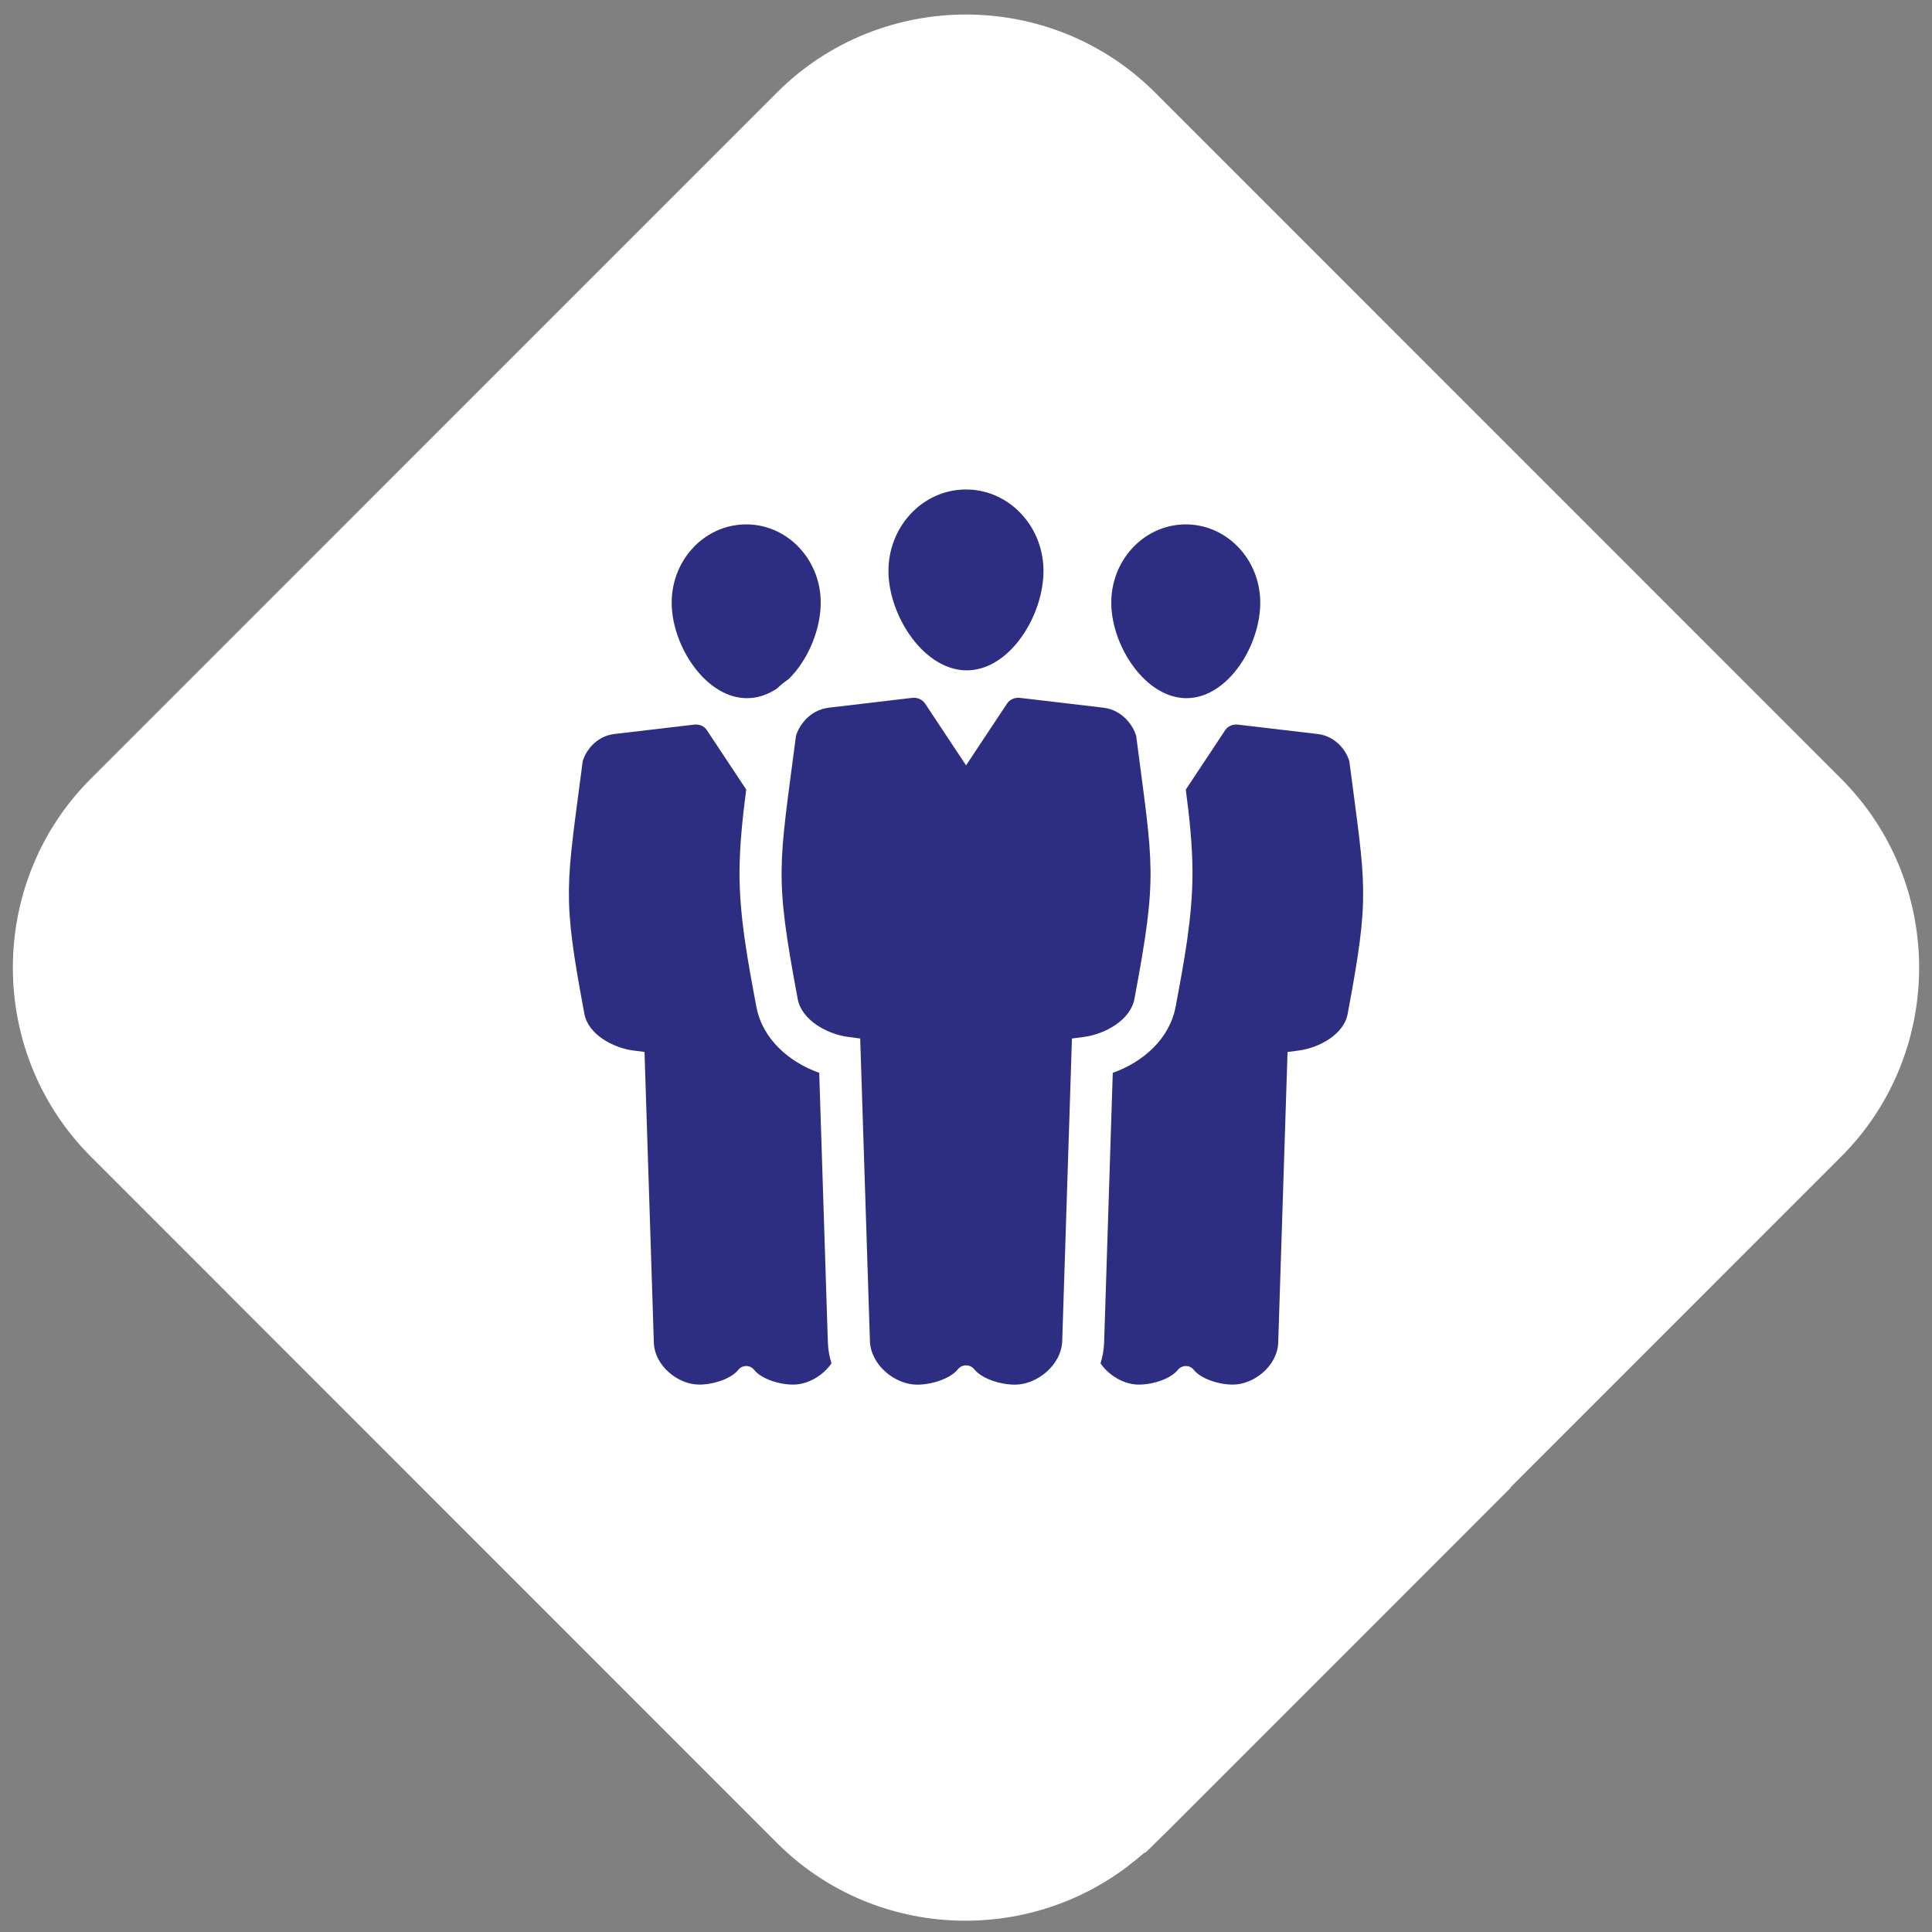
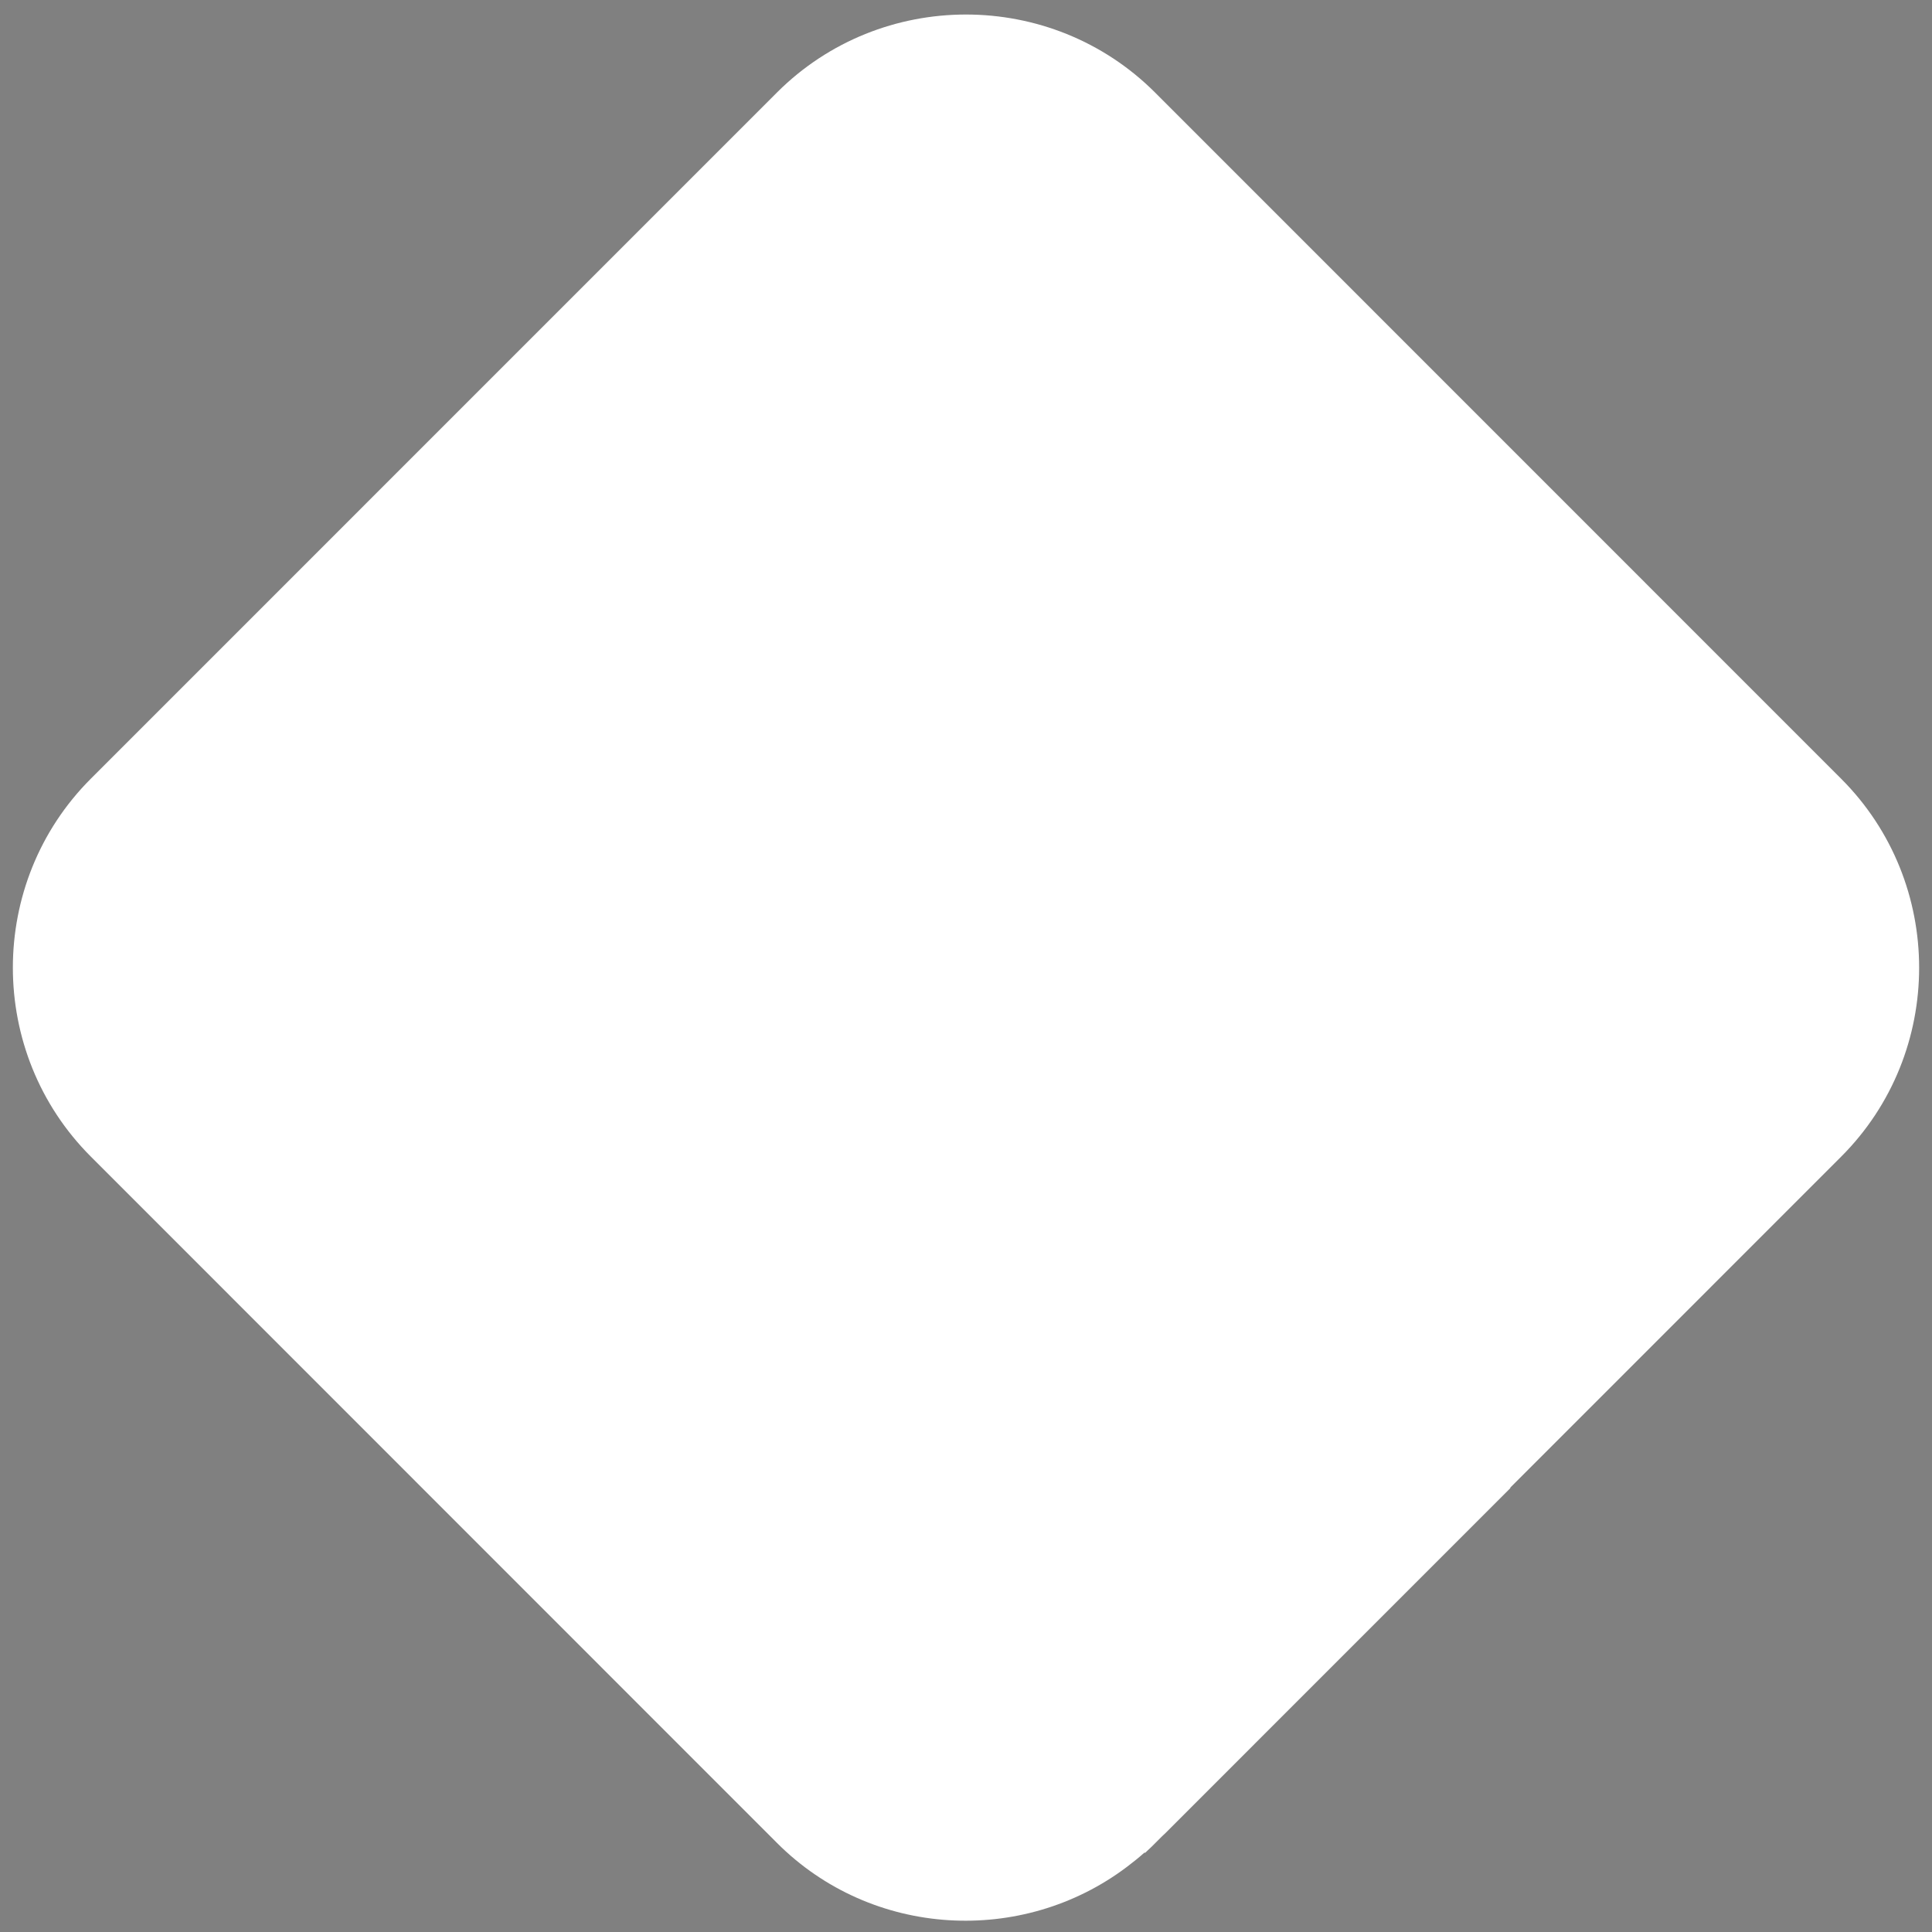
<svg xmlns="http://www.w3.org/2000/svg" id="Livello_1" data-name="Livello 1" viewBox="0 0 300 300">
  <rect x="0" y="0" width="300" height="300" fill="#808080" stroke="none" />
  <defs>
    <style>
      .cls-1 {
        fill: #2d2e82;
        fill-rule: evenodd;
      }

      .cls-1, .cls-2 {
        stroke-width: 0px;
      }

      .cls-2 {
        fill: #fff;
      }
    </style>
  </defs>
  <path class="cls-2" d="m120.65,14.36c16.15-16.14,42.55-16.14,58.7,0l106.54,106.56c16.15,16.14,16.15,42.55,0,58.69l-51.34,51.35s-.03.05-.03.08-.01.06-.04.08l-53.51,53.52c-.2.2-.39.36-.58.55l-1.56,1.56c-.34.31-.68.65-1.02.96-.02.02-.05,0-.05-.02s-.03-.04-.05-.02c-.89.8-1.82,1.53-2.74,2.23-16.22,12.24-39.57,11.04-54.32-3.73L14.11,179.6c-16.15-16.14-16.15-42.55,0-58.69L120.65,14.36Z" />
-   <path class="cls-1" d="m183.91,81.43c-6.39.13-11.47,5.67-11.35,12.38.12,6.71,5.45,14.73,11.83,14.6,6.39-.13,11.42-8.35,11.3-15.06-.12-6.71-5.4-12.05-11.78-11.92h0Zm-68.26,0c-6.39.13-11.47,5.67-11.35,12.38.12,6.71,5.45,14.73,11.83,14.6,1.61-.03,3.14-.58,4.52-1.49.55-.54,1.15-1.02,1.79-1.45,3.09-3.02,5.07-7.88,5-12.12-.12-6.71-5.4-12.05-11.78-11.92h0Zm.22,41.18h0c-.56,4.31-1.02,8.66-1.04,12.82-.02,6.96,1.34,14.08,2.62,20.9.94,5.01,5.08,8.6,9.76,10.26l1.34,41.83c.04,1.13.23,2.23.56,3.28-1.35,1.97-3.73,3.3-5.94,3.3s-4.96-.89-6.08-2.3c-.62-.78-1.82-.78-2.44,0-1.12,1.41-3.88,2.3-6.08,2.3-3.28,0-6.93-2.92-7.04-6.52l-1.45-45.13-1.76-.23c-3.18-.42-6.97-2.51-7.57-5.66-3.52-18.74-2.81-19.6-.27-39.23.37-1.41,1.95-3.9,4.9-4.25l12.4-1.46c.79-.09,1.55.2,1.99.87l6.11,9.22h0Zm68.26,0l6.11-9.22c.44-.66,1.19-.96,1.99-.87l12.4,1.46c2.95.35,4.53,2.84,4.9,4.25,2.54,19.63,3.25,20.49-.27,39.23-.59,3.15-4.39,5.24-7.57,5.66l-1.76.23-1.45,45.13c-.12,3.6-3.76,6.52-7.04,6.52-2.2,0-4.96-.89-6.08-2.3-.62-.78-1.82-.78-2.45,0-1.12,1.41-3.88,2.3-6.08,2.3s-4.59-1.33-5.94-3.3c.33-1.05.52-2.15.56-3.28l1.34-41.83c4.68-1.66,8.82-5.26,9.76-10.26,1.28-6.82,2.64-13.94,2.62-20.9-.01-4.16-.47-8.51-1.04-12.82h0Zm-34.36-46.6c-6.65.13-11.93,5.9-11.81,12.88.13,6.98,5.67,15.33,12.31,15.2,6.65-.13,11.88-8.69,11.76-15.68-.13-6.98-5.62-12.54-12.26-12.4h0Zm.23,42.85l6.36-9.59c.46-.69,1.24-1,2.07-.9l12.9,1.52c3.07.36,4.72,2.96,5.1,4.42,2.64,20.43,3.38,21.33-.28,40.82-.62,3.28-4.57,5.46-7.87,5.89l-1.83.24-1.51,46.96c-.12,3.75-3.91,6.79-7.33,6.79-2.29,0-5.16-.93-6.33-2.39-.65-.81-1.9-.81-2.54,0-1.17,1.46-4.04,2.39-6.33,2.39-3.42,0-7.21-3.04-7.33-6.79l-1.51-46.96-1.83-.24c-3.31-.43-7.26-2.61-7.87-5.89-3.66-19.5-2.92-20.39-.28-40.82.38-1.46,2.03-4.06,5.1-4.42l12.9-1.52c.83-.1,1.61.21,2.07.9l6.36,9.59h0Z" />
</svg>